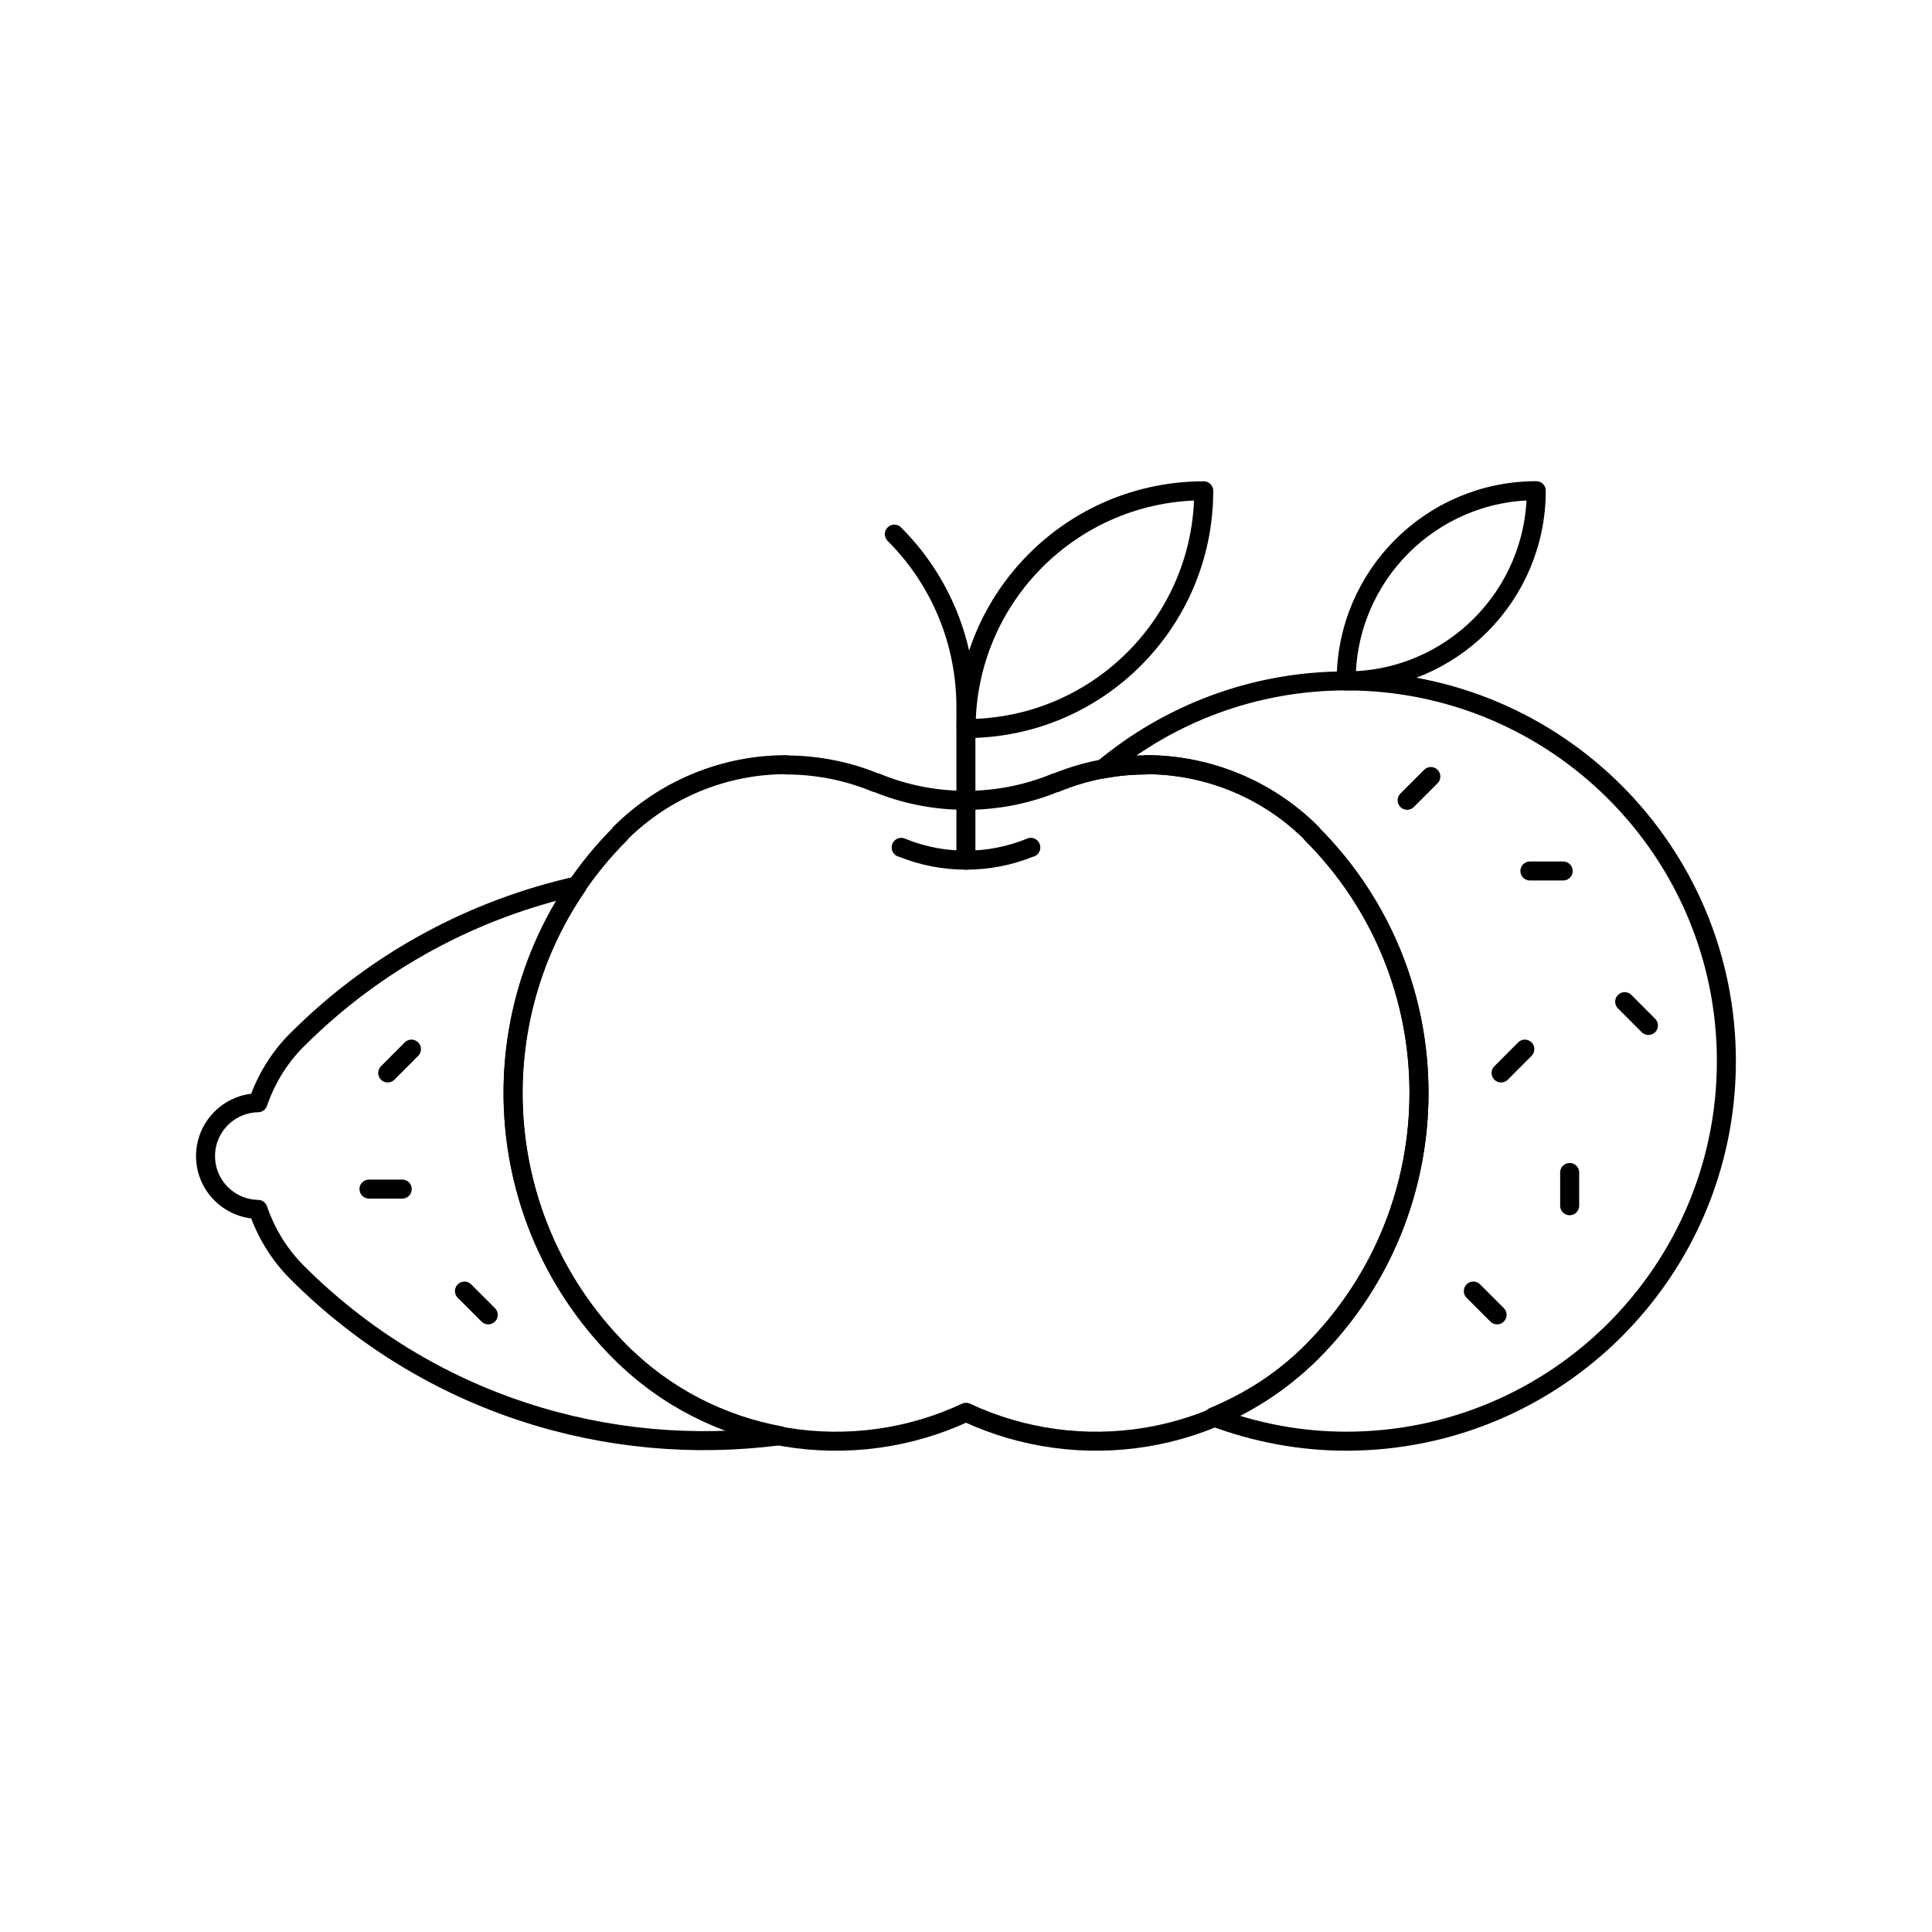
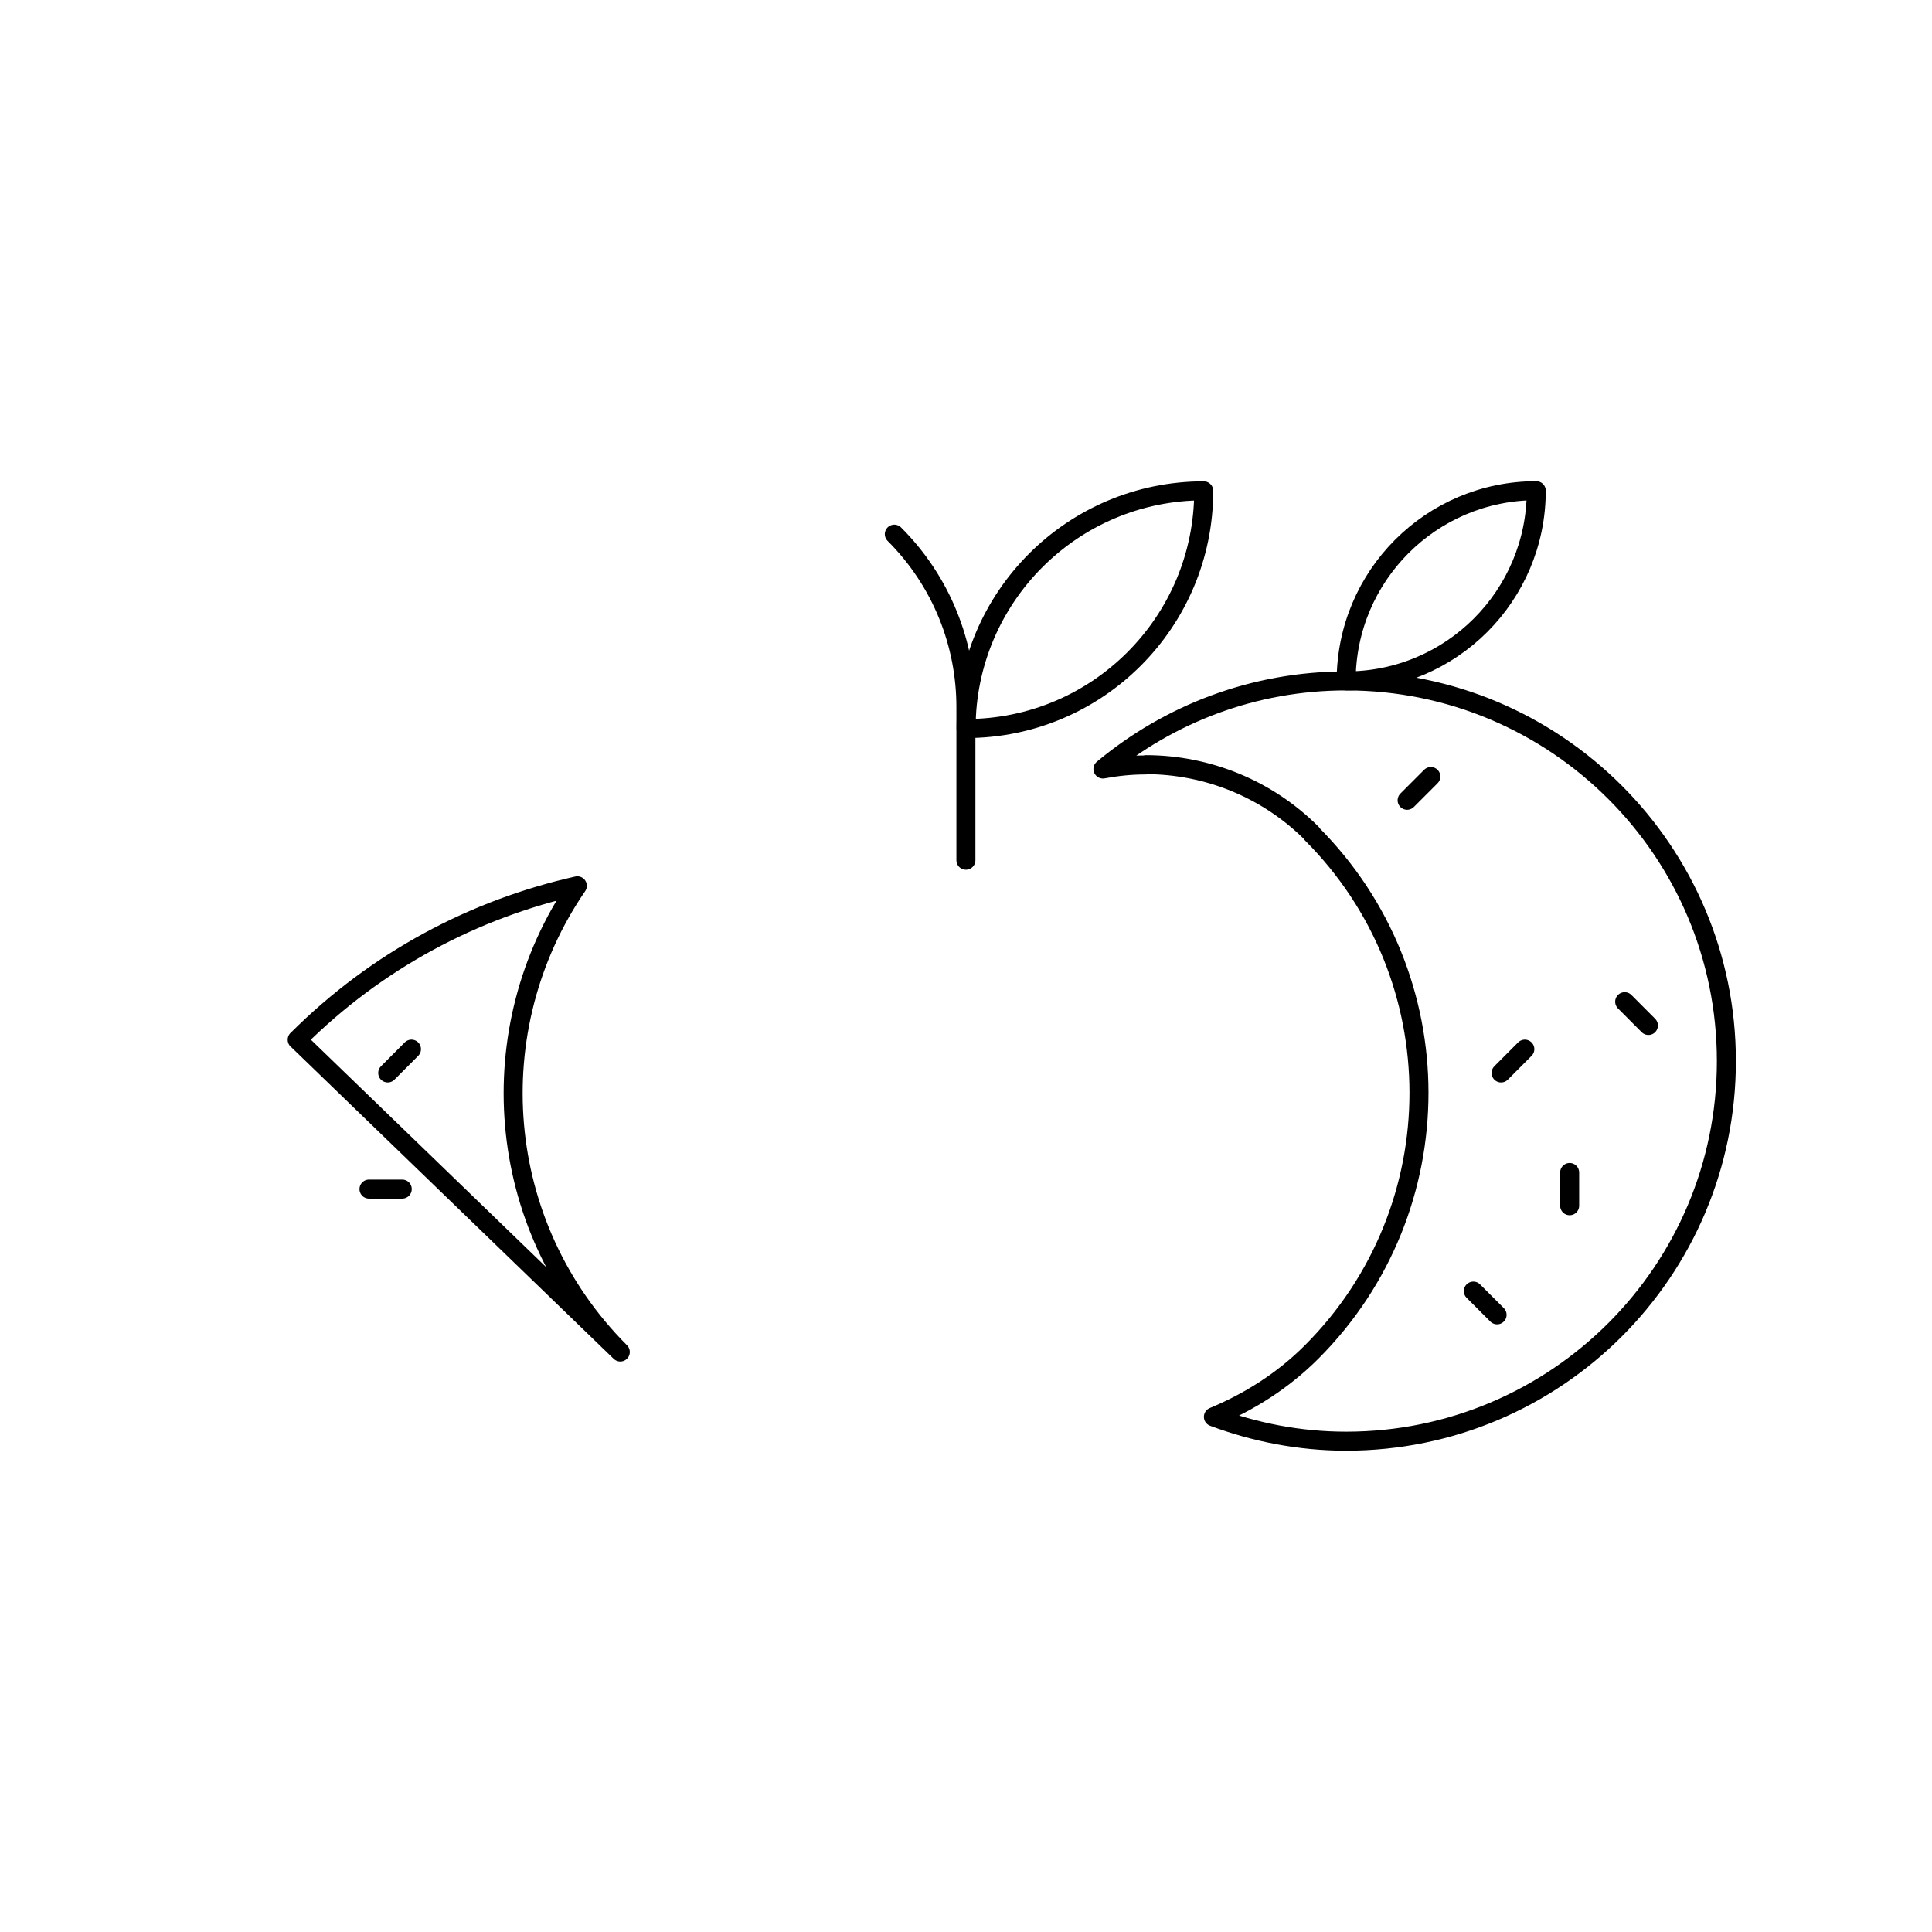
<svg xmlns="http://www.w3.org/2000/svg" width="800px" height="800px" version="1.1" viewBox="144 144 512 512">
  <g fill="none" stroke="#000000" stroke-linecap="round" stroke-linejoin="round" stroke-miterlimit="10">
-     <path transform="matrix(5.038 0 0 5.038 148.09 148.09)" d="m68.183 43.04 0.005-0.017c-1.183-1.18-2.547-2.07-4.001-2.671-1.507-0.624-3.114-0.94-4.72-0.94l-0.019 0.015c-1.605 0.002-3.213 0.315-4.72 0.94l-0.002-0.015c-1.543 0.639-3.146 0.935-4.72 0.935h-0.01c-1.578 0-3.18-0.296-4.72-0.935l-0.003 0.015c-1.505-0.625-3.114-0.938-4.72-0.94l-0.017-0.015c-1.609 0-3.214 0.317-4.72 0.94-1.454 0.601-2.818 1.492-4.003 2.671l0.007 0.017c-7.529 7.529-7.529 19.735-0.003 27.267 4.926 4.918 12.229 5.962 18.186 3.172 5.955 2.789 13.264 1.745 18.185-3.173 7.527-7.532 7.527-19.738-0.002-27.266z" />
-     <path transform="matrix(5.038 0 0 5.038 148.09 148.09)" d="m46.593 43.771v-0.01c1.113 0.46 2.267 0.673 3.404 0.673h0.007c1.137 0 2.292-0.213 3.407-0.673v0.01-0.01c-1.114 0.46-2.27 0.673-3.407 0.673h-0.007c-1.137 0-2.291-0.213-3.404-0.673z" />
    <path transform="matrix(5.038 0 0 5.038 148.09 148.09)" d="m50.007 37.511c0-6.904 5.595-12.504 12.5-12.504 0 6.906-5.596 12.504-12.5 12.504z" />
    <path transform="matrix(5.038 0 0 5.038 148.09 148.09)" d="m70 35.006c0-5.526 4.477-10.006 9.999-10.006 0 5.526-4.475 10.006-9.999 10.006z" />
    <path transform="matrix(5.038 0 0 5.038 148.09 148.09)" d="m49.997 44.437v-8.061c0-3.292-1.257-6.583-3.766-9.091 2.508 2.508 3.766 5.799 3.766 9.091z" />
    <path transform="matrix(5.038 0 0 5.038 148.09 148.09)" d="m19.583 55.628 1.249-1.253z" />
    <path transform="matrix(5.038 0 0 5.038 148.09 148.09)" d="m73.206 41.285 1.248-1.249z" />
-     <path transform="matrix(5.038 0 0 5.038 148.09 148.09)" d="m79.665 45.004h1.75z" />
    <path transform="matrix(5.038 0 0 5.038 148.09 148.09)" d="m81.756 60.864v1.748z" />
    <path transform="matrix(5.038 0 0 5.038 148.09 148.09)" d="m79.398 54.375-1.249 1.253z" />
    <path transform="matrix(5.038 0 0 5.038 148.09 148.09)" d="m77.938 68.352-1.249-1.249z" />
    <path transform="matrix(5.038 0 0 5.038 148.09 148.09)" d="m85.898 53.13-1.248-1.251z" />
-     <path transform="matrix(5.038 0 0 5.038 148.09 148.09)" d="m24.871 68.352-1.251-1.249z" />
    <path transform="matrix(5.038 0 0 5.038 148.09 148.09)" d="m20.347 61.737h-1.749z" />
-     <path transform="matrix(5.038 0 0 5.038 148.09 148.09)" d="m31.817 70.307c-6.67-6.673-7.416-17.015-2.26-24.524-5.396 1.214-10.533 3.896-14.736 8.098v-0.004c-0.968 0.967-1.646 2.107-2.062 3.319-1.528 0.029-2.759 1.272-2.759 2.807 0 1.531 1.235 2.776 2.761 2.802 0.414 1.213 1.095 2.355 2.06 3.321 6.928 6.927 16.373 9.767 25.395 8.583-3.077-0.571-6.018-2.021-8.399-4.402z" />
+     <path transform="matrix(5.038 0 0 5.038 148.09 148.09)" d="m31.817 70.307c-6.67-6.673-7.416-17.015-2.26-24.524-5.396 1.214-10.533 3.896-14.736 8.098v-0.004z" />
    <path transform="matrix(5.038 0 0 5.038 148.09 148.09)" d="m70 35.006c-4.868 0-9.327 1.743-12.795 4.634 0.741-0.138 1.492-0.214 2.243-0.214l0.019-0.015c1.605 0 3.213 0.317 4.72 0.94 1.454 0.601 2.818 1.492 4.001 2.671l-0.005 0.017c7.529 7.529 7.529 19.735 0.002 27.267-1.526 1.526-3.295 2.632-5.169 3.412 2.177 0.814 4.522 1.28 6.984 1.28 11.045 0 20-8.954 20-19.995-0.002-11.043-8.957-19.998-20.002-19.998z" />
  </g>
</svg>